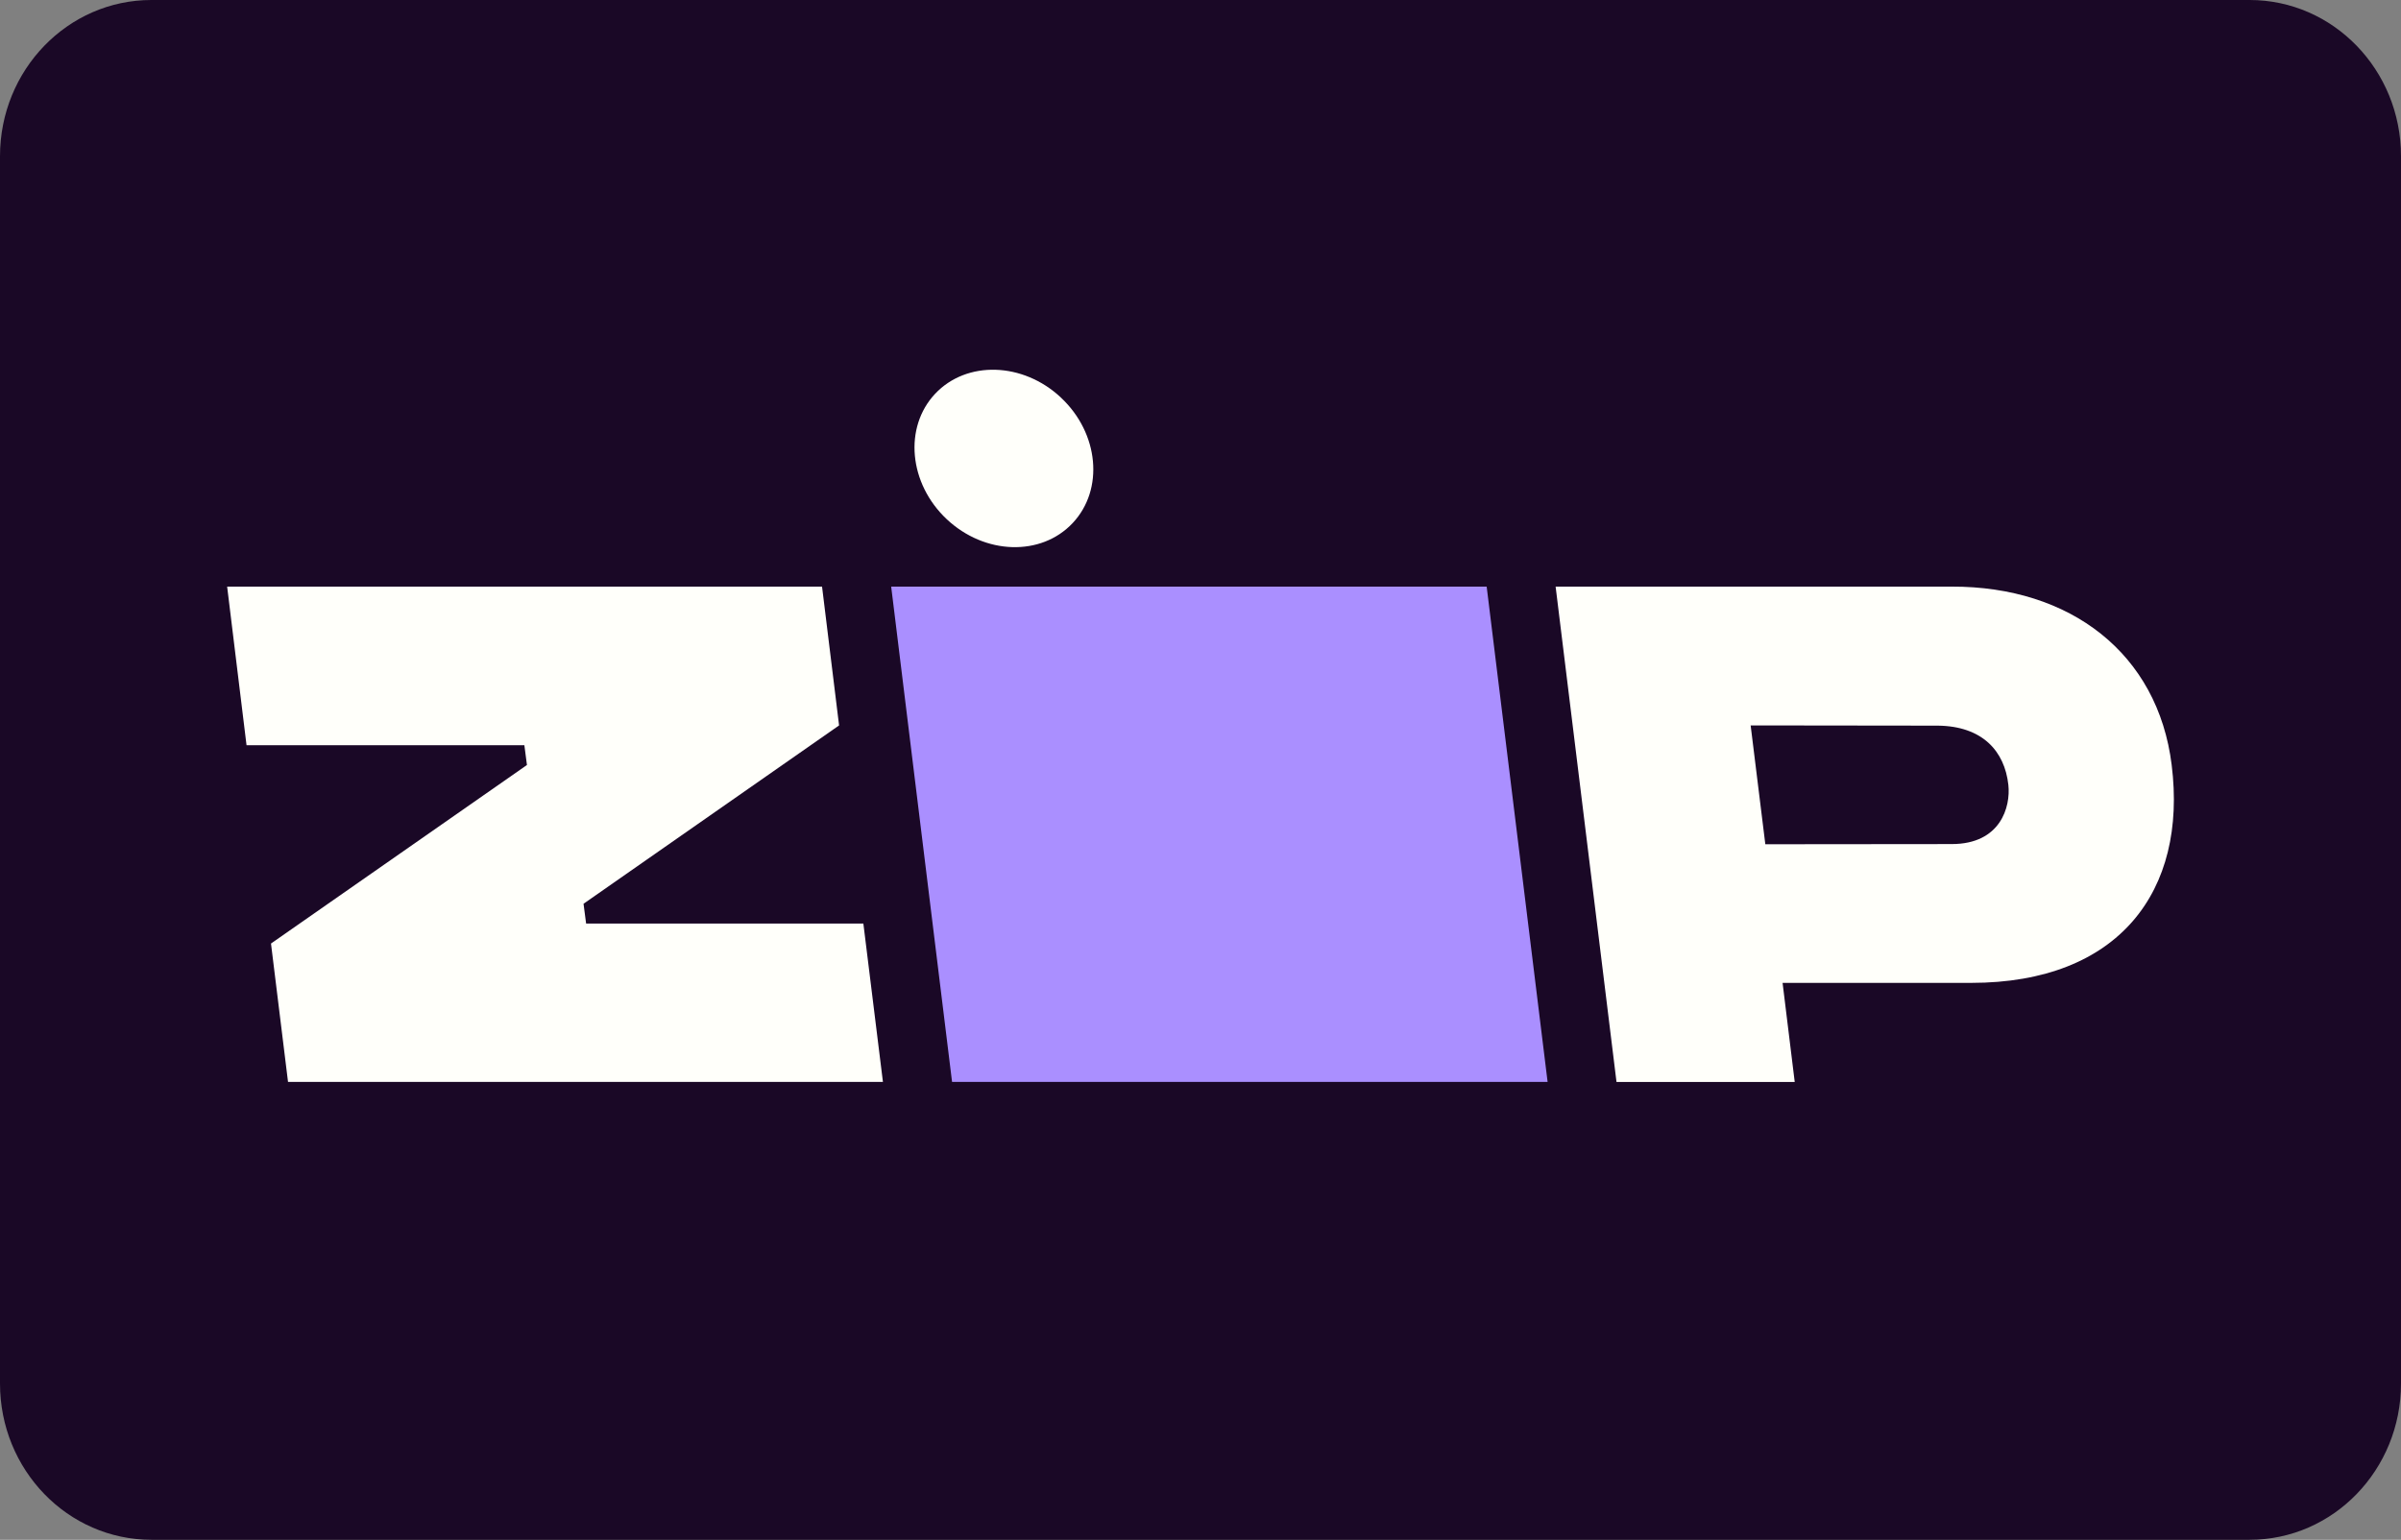
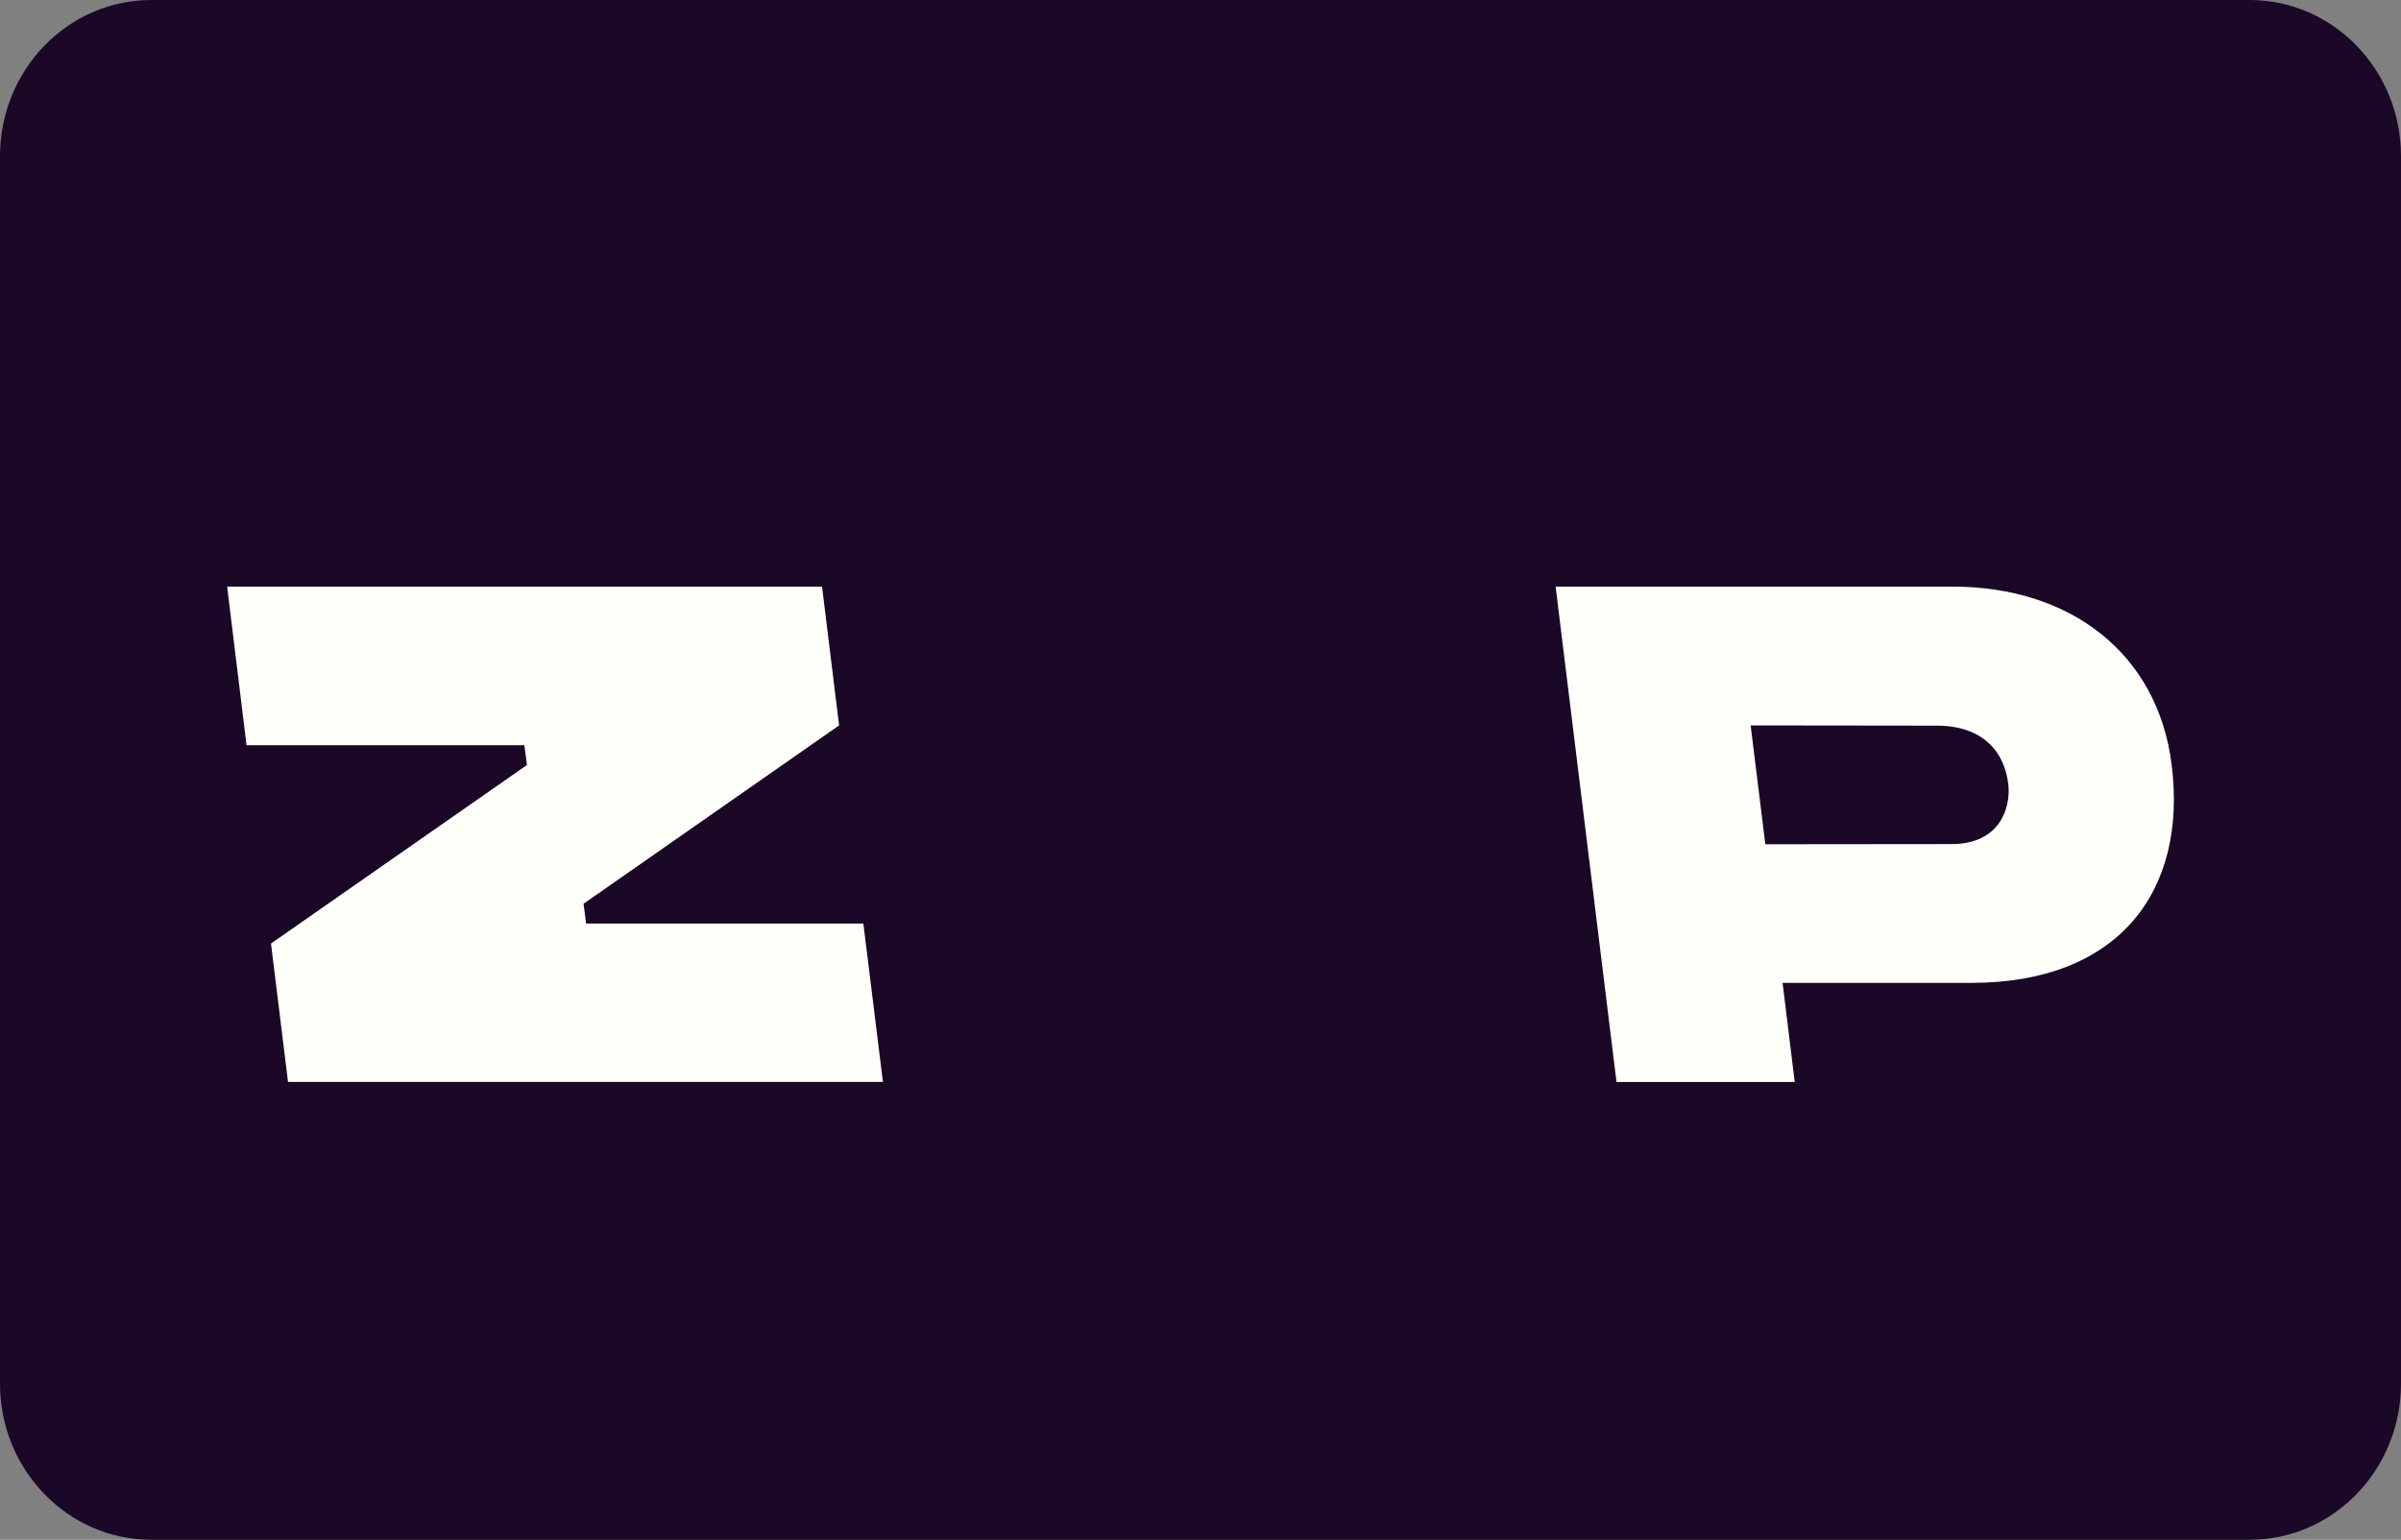
<svg xmlns="http://www.w3.org/2000/svg" width="53" height="34" fill="none">
  <rect width="100%" height="100%" fill="#808080" stroke="none" />
  <path d="M1 3.667C1 2.194 2.163 1 3.597 1h45.806C50.837 1 52 2.194 52 3.667v26.666C52 31.806 50.837 33 49.403 33H3.597C2.163 33 1 31.806 1 30.333V3.667Z" fill="#1A0826" />
-   <path d="m19.672 12.953 1.344 10.937h13.146l-1.345-10.937H19.672Z" fill="#AA8FFF" />
-   <path d="M23.421 8.781c.839.788.954 2.028.257 2.769-.696.741-1.94.703-2.779-.085-.838-.788-.953-2.028-.257-2.77.697-.74 1.941-.702 2.78.086Z" fill="#FFFFFA" />
  <path fill-rule="evenodd" clip-rule="evenodd" d="M47.938 16.892c-.303-2.46-2.235-3.947-4.859-3.939h-8.74l1.344 10.938h3.934l-.268-2.188h4.163c3.272 0 4.772-2.04 4.426-4.811Zm-4.854 1.746-4.116.004-.324-2.624 4.137.005c.973.012 1.47.557 1.552 1.31.052.48-.169 1.305-1.25 1.305Z" fill="#FFFFFA" />
  <path d="m5.982 20.834.376 3.056H19.49l-.432-3.497h-6.12l-.057-.437 5.641-3.938-.376-3.065H5.014l.428 3.502h6.133l.057.437-5.65 3.942Z" fill="#FFFFFA" />
  <path d="M3.342 1.478h46.316V0H3.342v1.478ZM51.568 3.45v27.102H53V3.449h-1.432Zm-1.91 29.073H3.342V34h46.316v-1.478ZM1.432 30.55V3.449H0v27.102h1.432Zm1.91 1.97c-1.054 0-1.91-.882-1.91-1.97H0C0 32.456 1.496 34 3.342 34v-1.478Zm48.226-1.97c0 1.088-.855 1.97-1.91 1.97V34C51.504 34 53 32.456 53 30.55h-1.432Zm-1.91-29.073c1.054 0 1.91.883 1.91 1.971H53C53 1.544 51.504 0 49.658 0v1.478ZM3.342 0C1.496 0 0 1.544 0 3.45h1.432c0-1.09.856-1.972 1.91-1.972V0Z" fill="#1A0826" />
</svg>